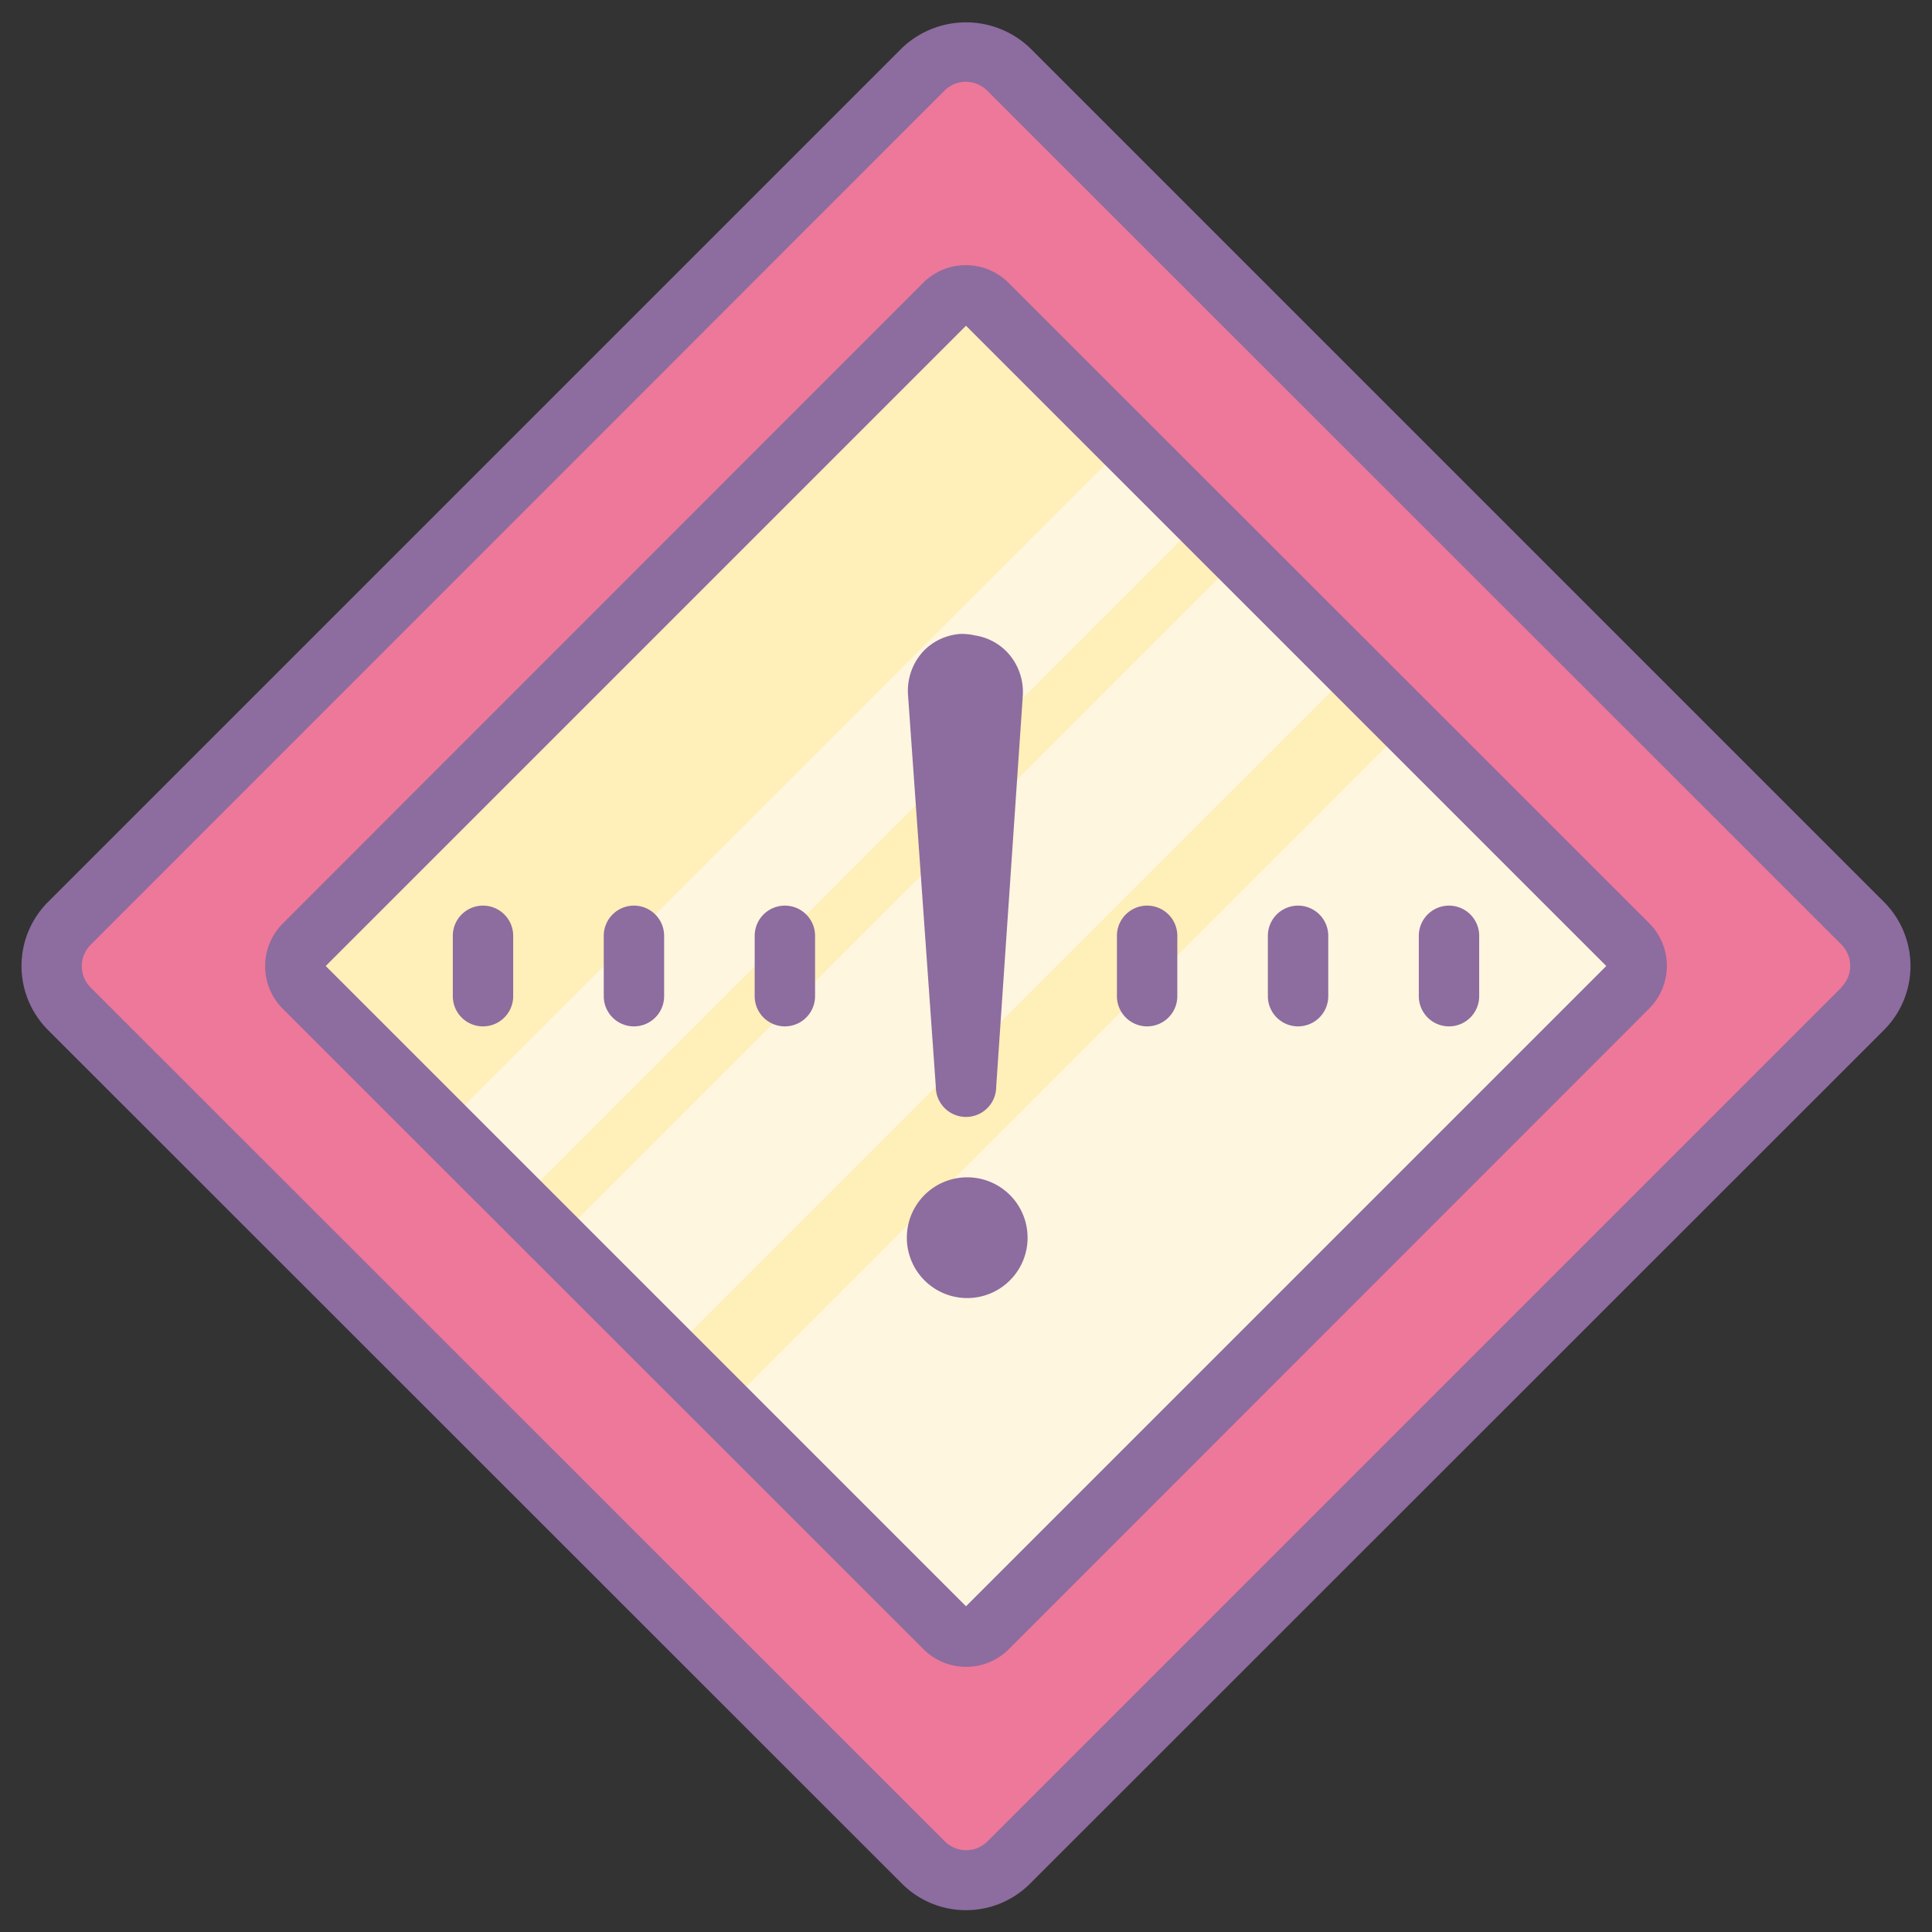
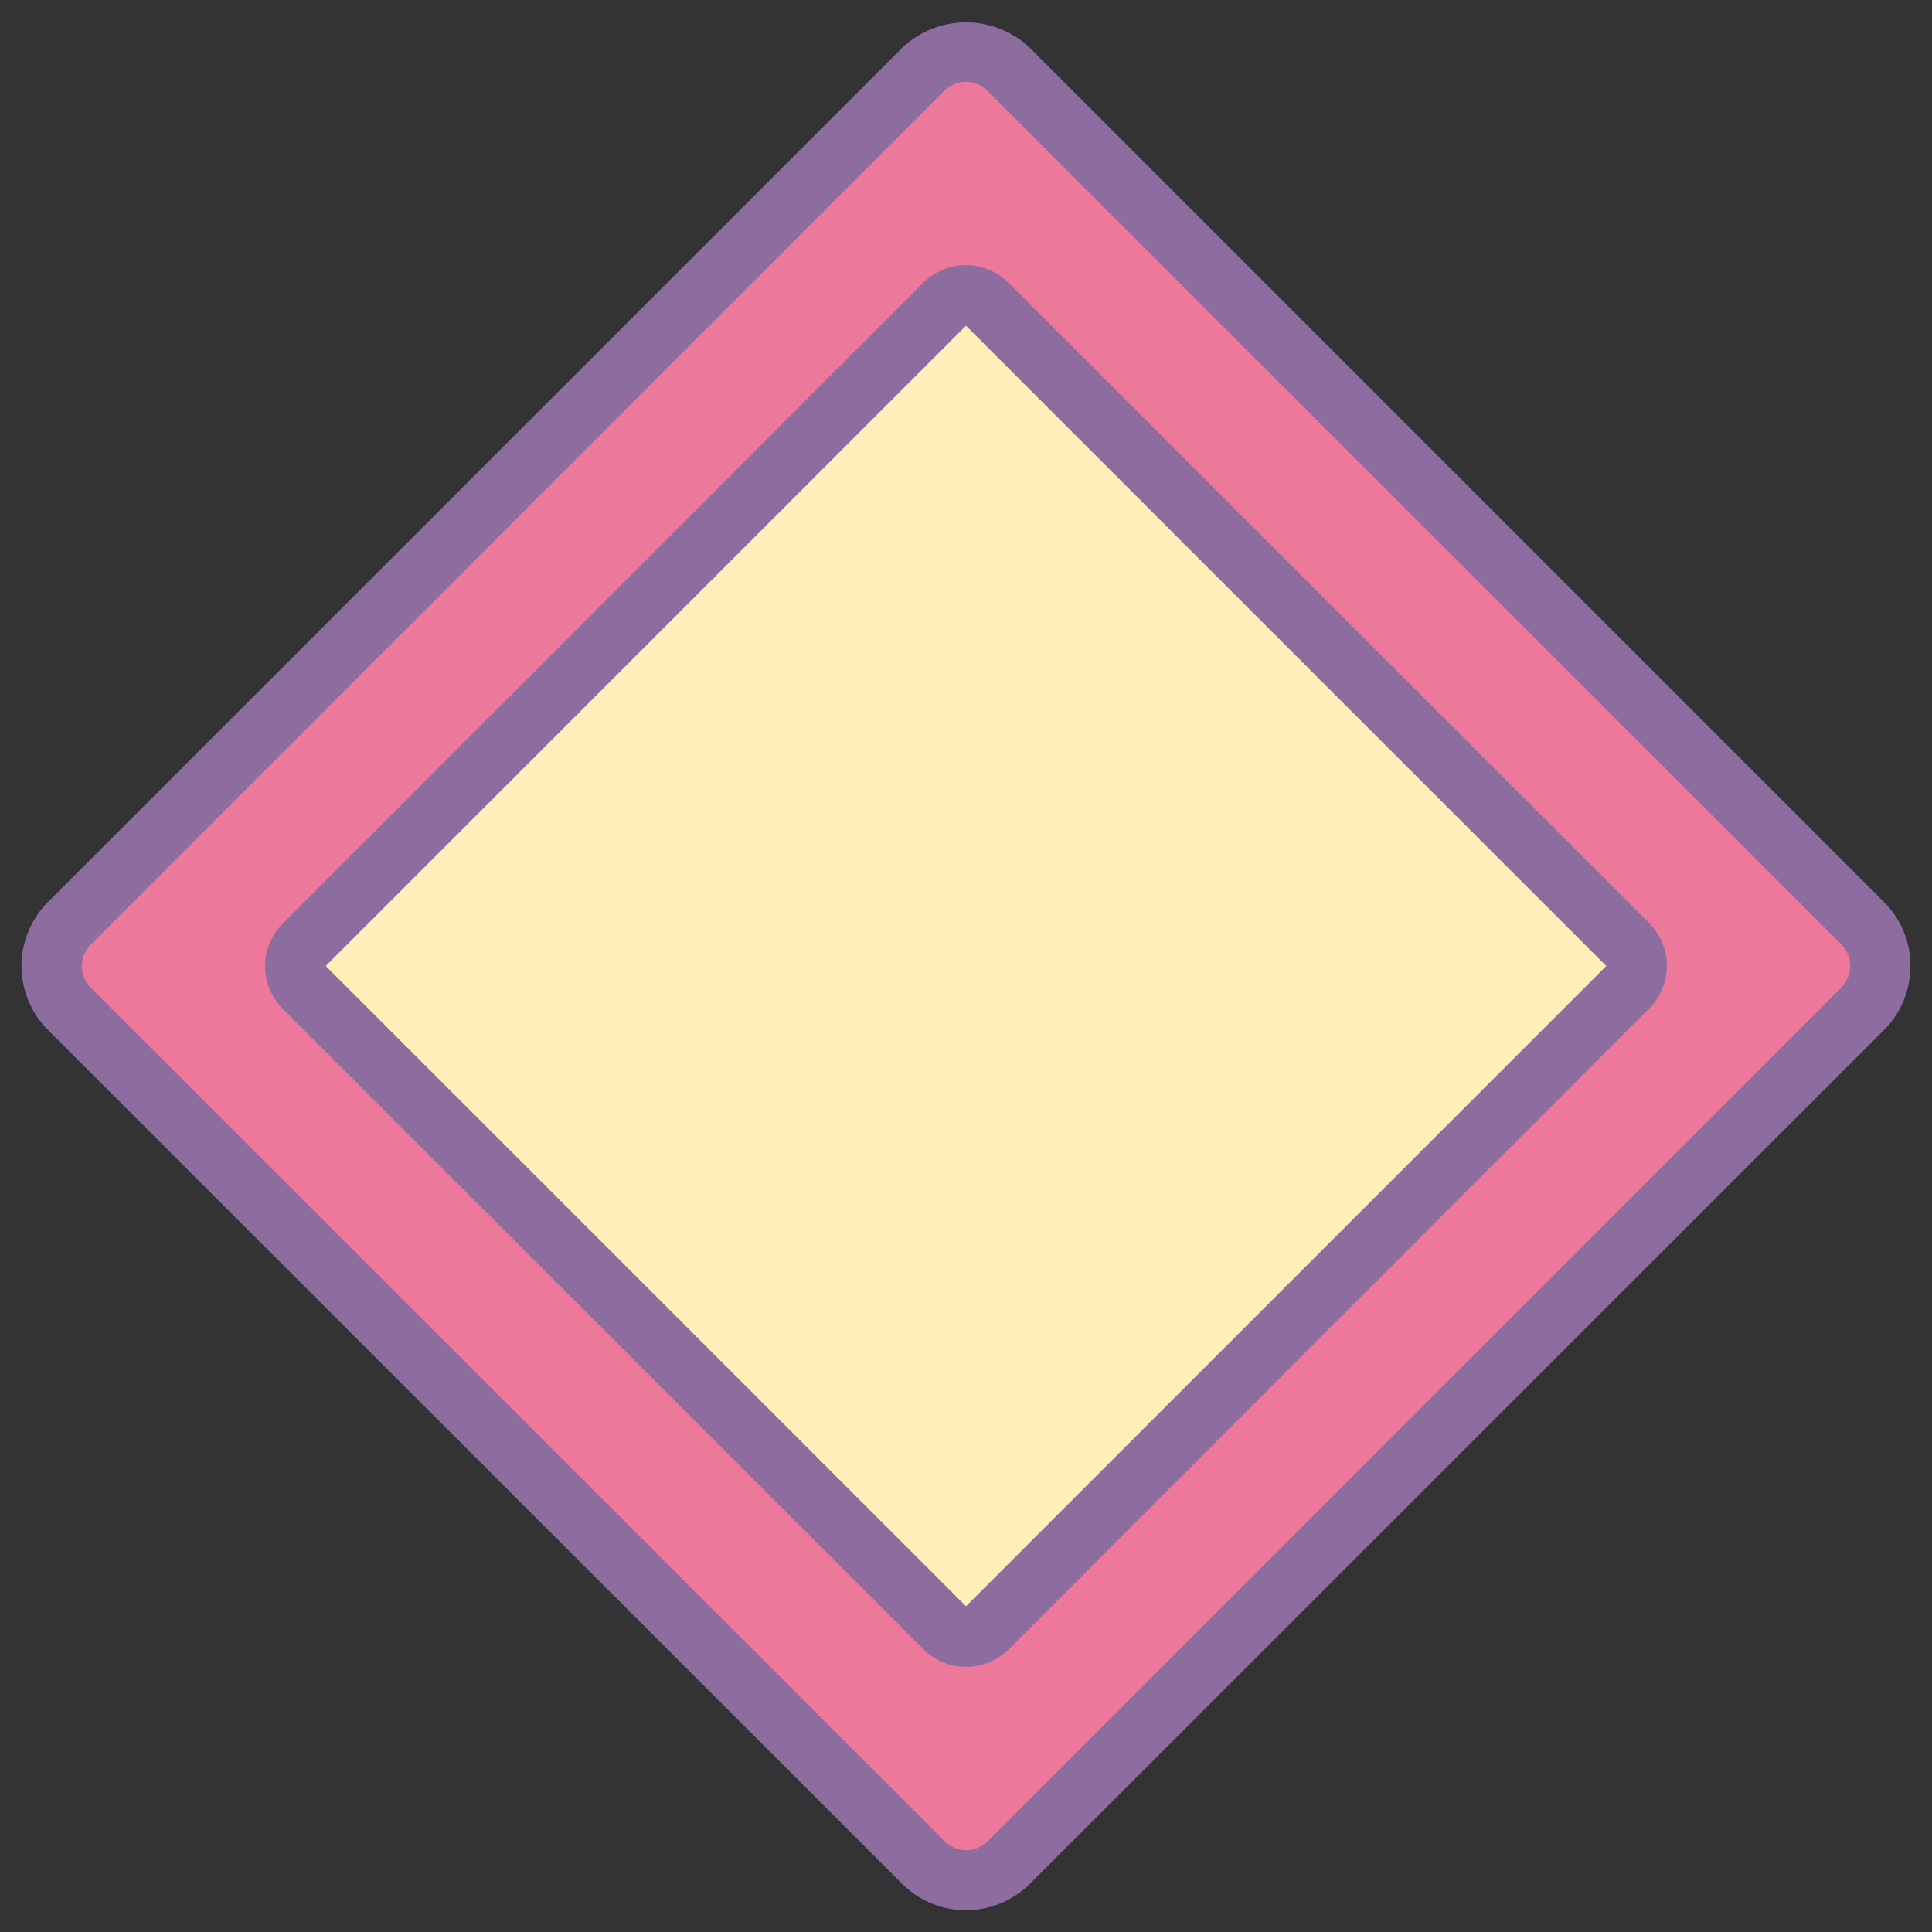
<svg xmlns="http://www.w3.org/2000/svg" viewBox="0 0 64 64" width="128px" height="128px">
  <rect x="0" y="0" width="64" height="64" fill="#333333" stroke="none" />
  <rect width="43.8" height="43.84" x="10.09" y="10.09" fill="#ed7899" rx="1" ry="1" transform="rotate(-45 31.98 32.013)" />
  <rect width="31.08" height="31.11" x="16.44" y="16.46" fill="#ffefb8" rx="1" ry="1" transform="rotate(-45 31.98 32.013)" />
-   <path fill="#fff6df" d="M46.3,24.35l-22,22,7,7a1,1,0,0,0,1.41,0L53.27,32.73a1,1,0,0,0,0-1.41Z" />
-   <path fill="#fff6df" d="M16.07 28.99H47.15V34.29H16.07z" transform="rotate(-45 31.614 31.635)" />
-   <path fill="#fff6df" d="M11.69 25.5H42.77V29.04H11.69z" transform="rotate(-45 27.232 27.26)" />
-   <path fill="#8d6c9f" d="M31.81 21a1.88 1.88 0 0 0-1.22.57 1.93 1.93 0 0 0-.51 1.46L31 36a1 1 0 0 0 2 0l.88-12.93a1.93 1.93 0 0 0-.51-1.46 1.86 1.86 0 0 0-1.07-.56A1.94 1.94 0 0 0 31.81 21zM32.04 39A2 2 0 1 0 32.04 43 2 2 0 1 0 32.04 39z" />
  <path fill="#8d6c9f" d="M33.41,9.37a2,2,0,0,0-2.83,0L9.37,30.59a2,2,0,0,0,0,2.83L30.59,54.63a2,2,0,0,0,2.83,0L54.63,33.41a2,2,0,0,0,0-2.83ZM32,53.21,10.79,32,32,10.79,53.21,32Z" />
  <path fill="#8d6c9f" d="M62.41,29.88,34.12,1.59a3.07,3.07,0,0,0-4.24,0L1.59,29.88a3,3,0,0,0,0,4.24L29.88,62.4a3,3,0,0,0,4.24,0L62.41,34.12a3,3,0,0,0,0-4.24ZM61,32.71,32.71,61a1,1,0,0,1-1.41,0L3,32.71a1,1,0,0,1,0-1.41L31.29,3a1,1,0,0,1,1.41,0L61,31.29a1,1,0,0,1,0,1.41Z" />
-   <path fill="#8d6c9f" d="M16 30a1 1 0 0 0-1 1v2a1 1 0 0 0 2 0V31A1 1 0 0 0 16 30zM21 30a1 1 0 0 0-1 1v2a1 1 0 0 0 2 0V31A1 1 0 0 0 21 30zM26 30a1 1 0 0 0-1 1v2a1 1 0 0 0 2 0V31A1 1 0 0 0 26 30zM38 34a1 1 0 0 0 1-1V31a1 1 0 0 0-2 0v2A1 1 0 0 0 38 34zM43 34a1 1 0 0 0 1-1V31a1 1 0 0 0-2 0v2A1 1 0 0 0 43 34zM48 34a1 1 0 0 0 1-1V31a1 1 0 0 0-2 0v2A1 1 0 0 0 48 34z" />
</svg>